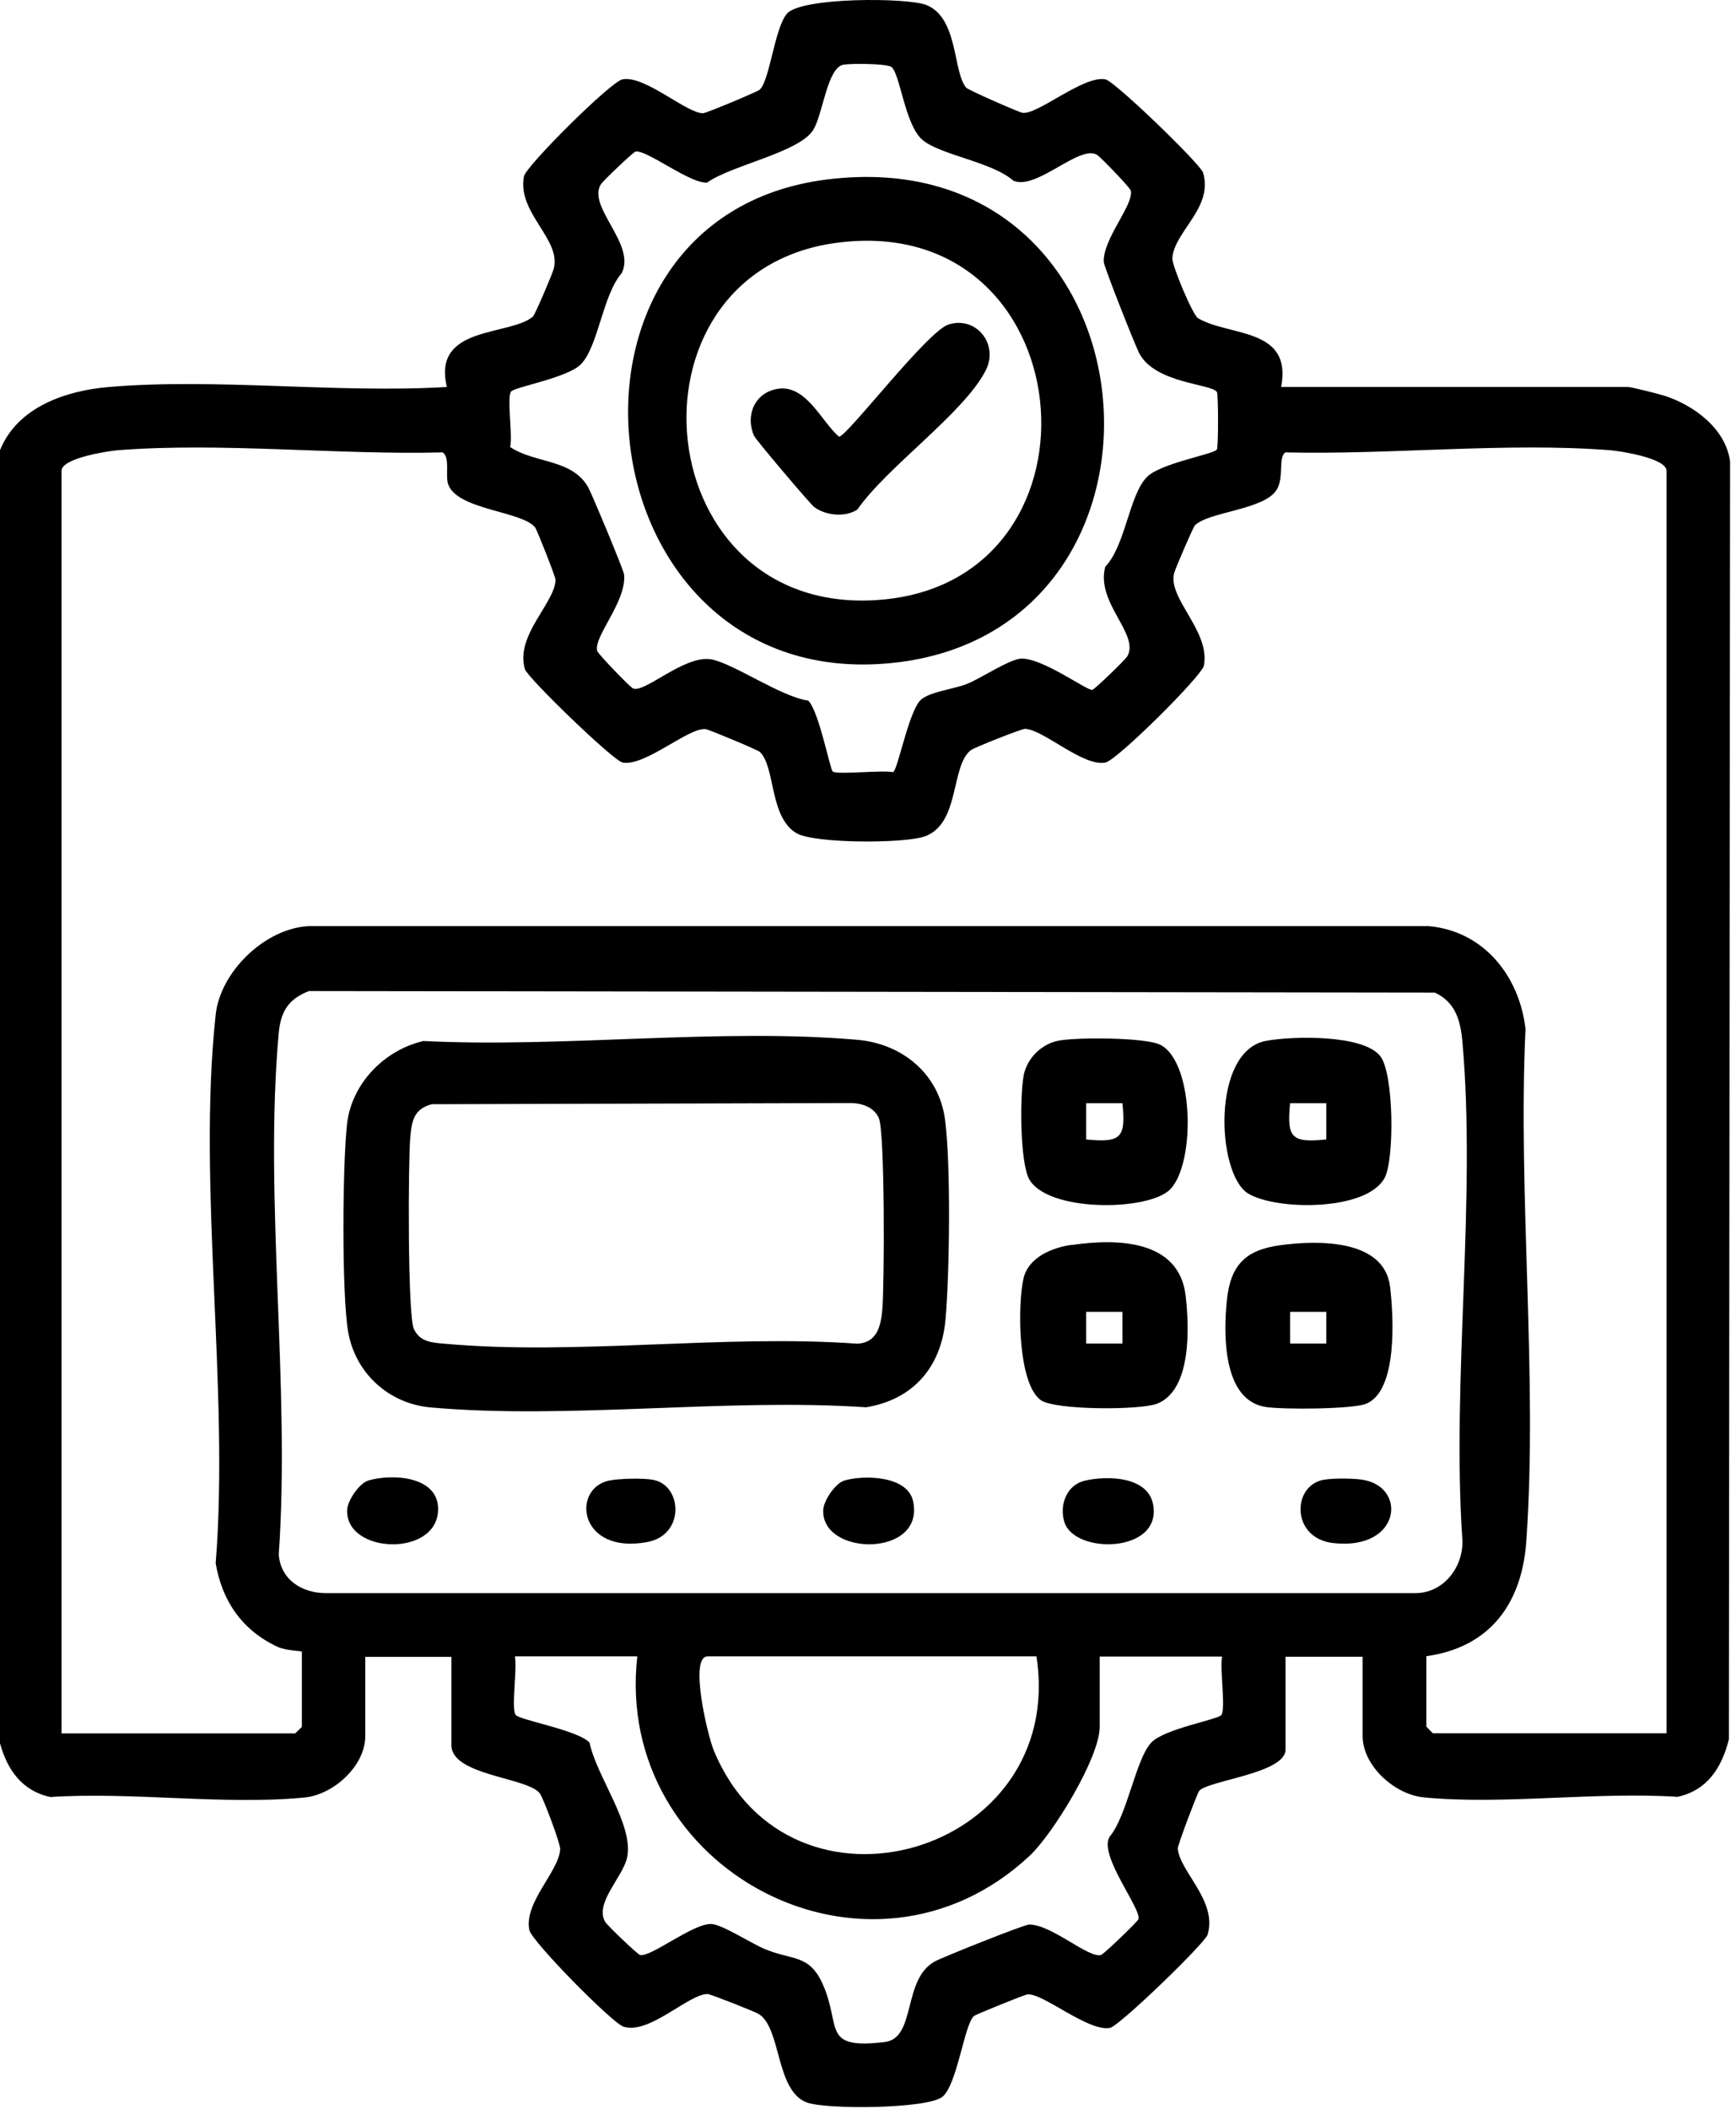
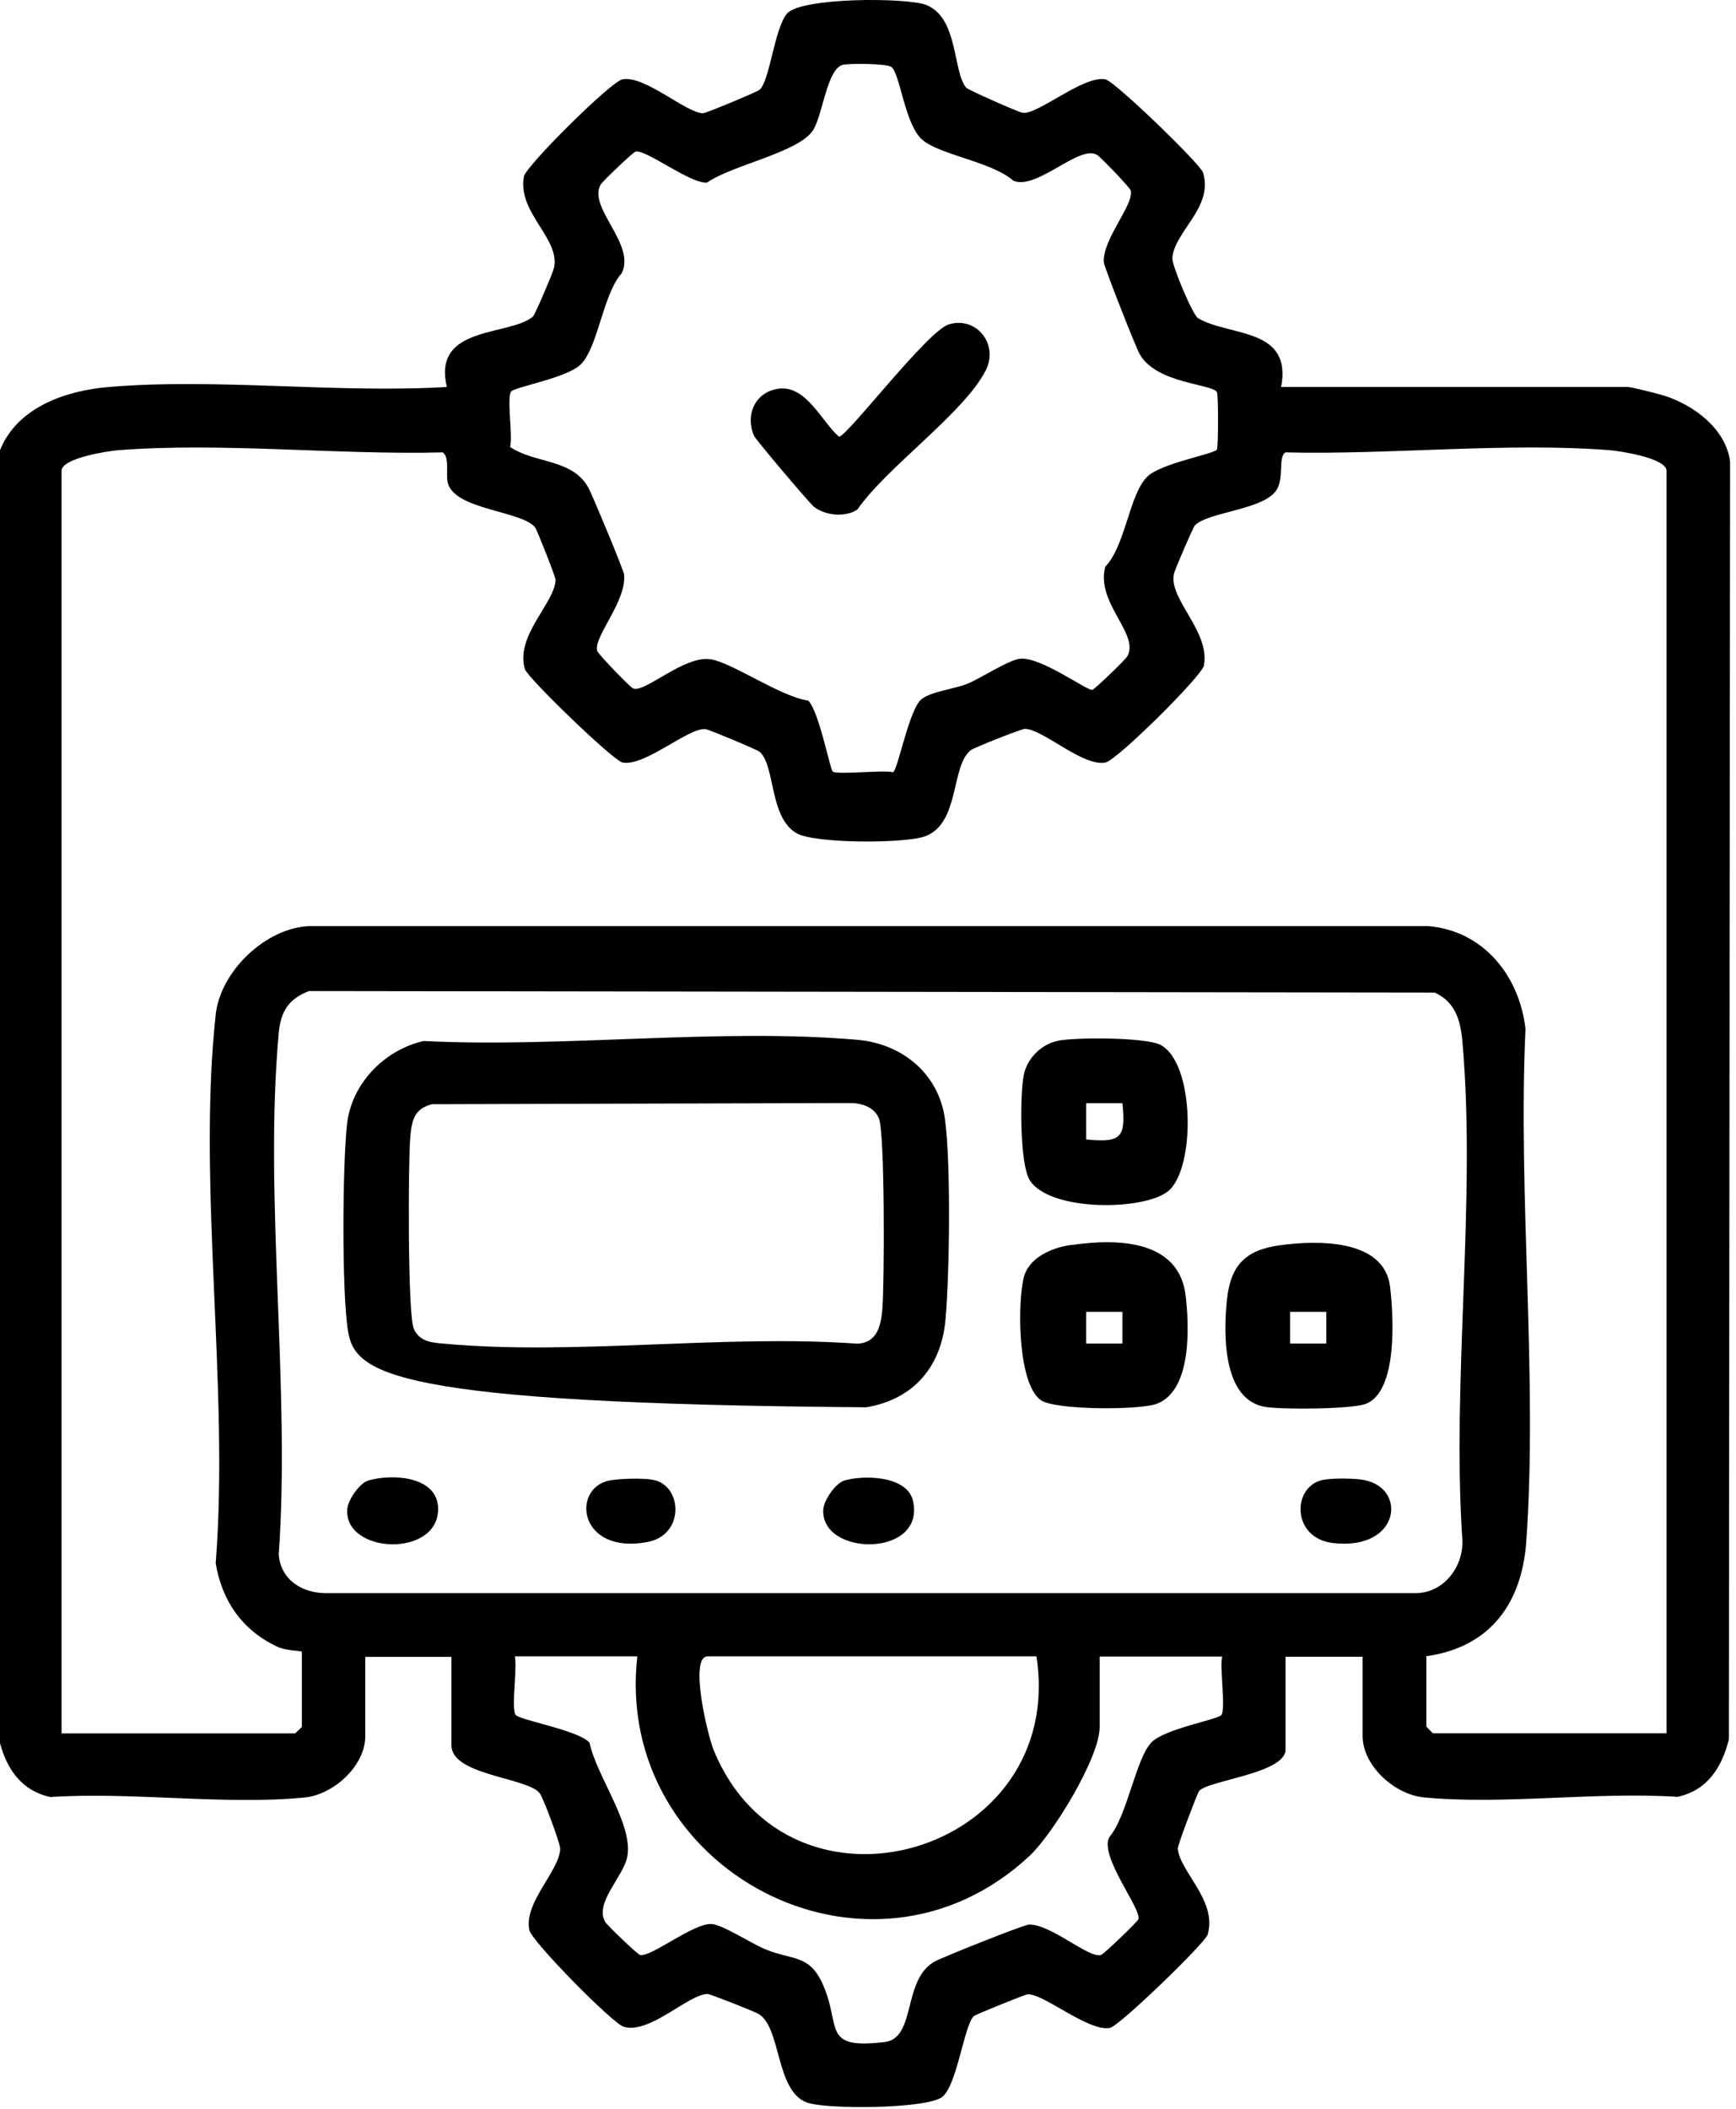
<svg xmlns="http://www.w3.org/2000/svg" width="70" height="85" viewBox="0 0 70 85" fill="none">
  <path d="M51.652 15.598H65.64C65.783 15.598 66.877 15.877 67.115 15.951C68.299 16.332 69.597 17.284 69.761 18.609L69.713 70.108C69.434 71.23 68.85 72.168 67.639 72.426C64.362 72.209 60.628 72.759 57.405 72.447C56.229 72.331 54.944 71.169 54.944 69.972V66.778H51.836V70.523C51.836 71.488 48.667 71.767 48.348 72.195C48.273 72.297 47.477 74.391 47.491 74.513C47.572 75.445 49.102 76.627 48.694 77.98C48.586 78.327 45.138 81.664 44.757 81.739C43.873 81.909 41.996 80.278 41.405 80.393C41.289 80.414 39.358 81.189 39.27 81.263C38.882 81.603 38.596 84.037 37.998 84.519C37.379 85.009 33.252 85.036 32.511 84.737C31.266 84.241 31.504 81.725 30.586 81.175C30.409 81.073 28.641 80.373 28.533 80.373C27.764 80.373 26.193 82.011 25.146 81.692C24.697 81.556 21.44 78.252 21.345 77.796C21.114 76.689 22.535 75.445 22.589 74.534C22.603 74.323 21.896 72.44 21.76 72.277C21.25 71.638 18.203 71.563 18.203 70.346V66.784H14.729V69.979C14.729 71.176 13.45 72.345 12.267 72.454C9.044 72.766 5.311 72.216 2.033 72.433C0.884 72.188 0.292 71.332 0 70.265V18.147C0.7 16.407 2.659 15.741 4.4 15.598C8.765 15.231 13.6 15.863 18.02 15.598C17.415 13.103 20.536 13.559 21.488 12.763C21.569 12.695 22.27 11.05 22.324 10.846C22.657 9.65 20.842 8.59 21.127 7.108C21.209 6.693 24.629 3.287 25.099 3.199C25.996 3.022 27.676 4.565 28.349 4.565C28.471 4.565 30.532 3.702 30.627 3.62C31.035 3.274 31.219 1.187 31.722 0.561C32.266 -0.118 36.584 -0.105 37.352 0.201C38.651 0.725 38.413 2.879 38.957 3.532C39.038 3.627 41.065 4.518 41.221 4.545C41.813 4.66 43.69 3.022 44.574 3.199C44.955 3.274 48.402 6.611 48.511 6.958C48.939 8.372 47.341 9.337 47.273 10.405C47.253 10.704 48.096 12.702 48.307 12.825C49.565 13.572 52.122 13.185 51.659 15.598H51.652ZM49.068 15.802C48.851 15.462 46.614 15.469 45.947 14.259C45.777 13.946 44.519 10.758 44.506 10.561C44.465 9.623 45.736 8.243 45.594 7.679C45.566 7.563 44.41 6.36 44.247 6.251C43.547 5.789 41.806 7.685 40.861 7.284C40.004 6.523 37.916 6.251 37.196 5.639C36.482 5.034 36.291 2.934 35.938 2.696C35.734 2.56 34.306 2.553 34.007 2.608C33.354 2.73 33.184 4.592 32.796 5.231C32.239 6.142 29.512 6.652 28.512 7.359C27.832 7.414 26.071 6.027 25.629 6.108C25.534 6.129 24.296 7.305 24.221 7.441C23.684 8.358 25.663 9.861 25.065 11.016C24.303 11.886 24.126 13.96 23.426 14.68C22.882 15.238 20.726 15.598 20.604 15.788C20.434 16.06 20.679 17.556 20.57 18.018C21.576 18.691 23.079 18.487 23.725 19.656C23.881 19.942 25.146 22.973 25.167 23.164C25.262 24.258 23.929 25.658 24.079 26.236C24.113 26.359 25.384 27.677 25.52 27.745C25.969 27.97 27.594 26.393 28.669 26.576C29.553 26.726 31.484 28.085 32.592 28.241C33.027 28.677 33.463 30.995 33.578 31.097C33.741 31.239 35.591 31.029 36.006 31.124C36.203 31.069 36.652 28.575 37.162 28.18C37.57 27.861 38.508 27.773 39.038 27.548C39.569 27.324 40.698 26.583 41.153 26.549C42.01 26.494 43.819 27.84 44.043 27.806C44.139 27.793 45.376 26.59 45.451 26.461C45.974 25.57 44.172 24.299 44.567 22.844C45.383 21.994 45.526 19.962 46.246 19.228C46.791 18.67 48.946 18.31 49.068 18.12C49.13 18.018 49.13 15.897 49.068 15.795V15.802ZM67.197 69.87V18.976C67.197 18.466 65.334 18.181 64.919 18.147C60.737 17.821 56.059 18.337 51.829 18.235C51.53 18.446 51.782 19.221 51.489 19.724C51.006 20.553 48.762 20.615 48.184 21.172C48.11 21.247 47.403 22.892 47.348 23.089C47.062 24.109 48.81 25.427 48.545 26.828C48.463 27.249 45.036 30.648 44.574 30.736C43.669 30.913 42.078 29.404 41.33 29.377C41.194 29.377 39.283 30.131 39.154 30.233C38.331 30.845 38.719 33.156 37.325 33.7C36.529 34.013 32.83 34.006 32.116 33.584C31.015 32.932 31.273 30.92 30.641 30.308C30.552 30.227 28.601 29.411 28.458 29.39C27.778 29.302 26.01 30.906 25.105 30.736C24.725 30.662 21.277 27.324 21.168 26.977C20.753 25.618 22.399 24.285 22.399 23.361C22.399 23.245 21.651 21.355 21.583 21.267C21.08 20.594 18.373 20.56 18.061 19.486C17.959 19.126 18.149 18.439 17.85 18.235C13.62 18.344 8.942 17.821 4.76 18.147C4.345 18.181 2.482 18.466 2.482 18.976V69.87H11.9C11.9 69.87 12.172 69.619 12.172 69.599V66.58C12.172 66.533 11.54 66.546 11.186 66.376C9.772 65.717 8.956 64.541 8.697 63.012C9.255 55.983 7.949 47.785 8.697 40.899C8.881 39.172 10.676 37.425 12.437 37.33H57.609C59.833 37.527 61.268 39.349 61.512 41.47C61.2 48.206 62.009 55.432 61.546 62.108C61.376 64.609 60.098 66.397 57.514 66.757V69.592C57.514 69.592 57.766 69.864 57.786 69.864H67.204L67.197 69.87ZM12.478 39.94C11.642 40.253 11.322 40.763 11.24 41.626C10.635 48.301 11.716 55.881 11.24 62.658C11.315 63.678 12.185 64.222 13.158 64.215H57.052C58.18 64.228 58.99 63.202 58.969 62.114C58.527 55.623 59.534 48.403 58.969 42C58.894 41.137 58.69 40.396 57.854 40.008L12.471 39.947L12.478 39.94ZM25.697 66.764H20.76C20.862 67.24 20.611 68.837 20.787 69.116C20.923 69.333 23.324 69.734 23.773 70.244C24.051 71.597 25.561 73.561 25.289 74.86C25.126 75.655 23.956 76.709 24.405 77.47C24.487 77.606 25.717 78.789 25.813 78.802C26.261 78.891 27.968 77.504 28.696 77.552C29.131 77.579 30.287 78.327 30.817 78.551C31.946 79.034 32.64 78.741 33.191 80.013C33.932 81.712 33.116 82.609 35.666 82.31C36.965 82.161 36.366 79.775 37.706 79.054C38.025 78.884 41.296 77.572 41.5 77.572C42.404 77.572 43.88 78.932 44.39 78.802C44.506 78.775 45.845 77.477 45.9 77.368C46.07 76.981 44.275 74.778 44.744 74.031C45.458 73.181 45.798 70.883 46.43 70.231C46.974 69.673 49.123 69.313 49.252 69.123C49.429 68.844 49.177 67.253 49.279 66.771H44.343V69.605C44.343 70.843 42.452 73.935 41.507 74.812C35.04 80.835 24.731 75.37 25.697 66.771V66.764ZM41.786 66.764H28.533C27.771 66.764 28.539 69.972 28.777 70.543C31.844 78 43.03 74.744 41.792 66.764H41.786Z" fill="black" />
-   <path d="M17.054 41.959C22.698 42.245 28.995 41.429 34.564 41.911C36.379 42.068 37.862 43.278 38.107 45.133C38.345 46.949 38.29 51.285 38.127 53.168C37.964 55.085 36.835 56.411 34.924 56.724C29.26 56.343 22.95 57.227 17.367 56.73C15.674 56.581 14.32 55.344 14.035 53.665C13.776 52.128 13.81 46.921 13.994 45.303C14.178 43.679 15.49 42.333 17.054 41.966V41.959ZM17.414 44.508C16.687 44.699 16.605 45.174 16.544 45.834C16.456 46.826 16.435 53.019 16.687 53.563C16.925 54.086 17.414 54.12 17.918 54.161C23.201 54.644 29.212 53.773 34.571 54.161C35.359 54.12 35.516 53.468 35.577 52.788C35.665 51.795 35.686 45.603 35.434 45.059C35.217 44.59 34.693 44.447 34.203 44.461L17.414 44.508Z" fill="black" />
+   <path d="M17.054 41.959C22.698 42.245 28.995 41.429 34.564 41.911C36.379 42.068 37.862 43.278 38.107 45.133C38.345 46.949 38.29 51.285 38.127 53.168C37.964 55.085 36.835 56.411 34.924 56.724C15.674 56.581 14.32 55.344 14.035 53.665C13.776 52.128 13.81 46.921 13.994 45.303C14.178 43.679 15.49 42.333 17.054 41.966V41.959ZM17.414 44.508C16.687 44.699 16.605 45.174 16.544 45.834C16.456 46.826 16.435 53.019 16.687 53.563C16.925 54.086 17.414 54.12 17.918 54.161C23.201 54.644 29.212 53.773 34.571 54.161C35.359 54.12 35.516 53.468 35.577 52.788C35.665 51.795 35.686 45.603 35.434 45.059C35.217 44.59 34.693 44.447 34.203 44.461L17.414 44.508Z" fill="black" />
  <path d="M43.2 50.185C45.043 49.913 47.552 49.961 47.81 52.238C47.953 53.488 48.055 56.017 46.668 56.575C46.002 56.846 42.527 56.846 41.962 56.432C41.031 55.752 41.031 52.578 41.269 51.538C41.459 50.681 42.425 50.287 43.2 50.178V50.185ZM45.26 52.877H43.798V54.155H45.26V52.877Z" fill="black" />
  <path d="M51.618 50.192C53.107 49.988 55.821 49.926 56.052 51.871C56.194 53.067 56.364 56.065 55.086 56.581C54.535 56.806 51.706 56.819 51.033 56.711C49.293 56.439 49.333 53.767 49.469 52.428C49.612 50.994 50.217 50.382 51.618 50.192ZM53.481 52.877H52.019V54.155H53.481V52.877Z" fill="black" />
  <path d="M42.649 41.952C43.376 41.803 46.198 41.809 46.79 42.115C48.198 42.843 48.211 47.166 47.082 48.029C46.062 48.811 42.309 48.831 41.52 47.567C41.119 46.928 41.119 44.121 41.282 43.325C41.418 42.659 41.989 42.088 42.656 41.952H42.649ZM45.26 44.467H43.798V45.929C45.199 46.065 45.403 45.868 45.26 44.467Z" fill="black" />
-   <path d="M51.06 41.952C52.108 41.761 54.964 41.687 55.657 42.571C56.208 43.277 56.228 46.703 55.841 47.458C55.133 48.845 51.4 48.79 50.312 48.097C49.054 47.295 48.837 42.353 51.06 41.952ZM53.481 44.467H52.019C51.883 45.867 52.08 46.071 53.481 45.928V44.467Z" fill="black" />
  <path d="M34.054 59.674C34.856 59.443 36.583 59.484 36.815 60.497C37.331 62.794 33.075 62.747 33.197 60.837C33.224 60.463 33.693 59.776 34.054 59.674Z" fill="black" />
  <path d="M14.857 59.674C15.803 59.395 17.666 59.49 17.666 60.823C17.666 62.794 13.885 62.644 14.001 60.836C14.028 60.462 14.497 59.776 14.857 59.674Z" fill="black" />
-   <path d="M43.745 59.681C44.669 59.47 46.322 59.504 46.505 60.687C46.812 62.617 43.309 62.658 42.915 61.34C42.711 60.653 43.01 59.851 43.745 59.681Z" fill="black" />
  <path d="M53.251 59.674C53.591 59.572 54.488 59.586 54.862 59.633C56.78 59.864 56.508 62.516 53.754 62.196C52.102 62.006 52.095 60.007 53.251 59.674Z" fill="black" />
  <path d="M24.548 59.681C24.936 59.593 25.949 59.572 26.329 59.647C27.52 59.864 27.628 61.87 26.105 62.155C23.344 62.672 23.025 60.028 24.541 59.681H24.548Z" fill="black" />
-   <path d="M33.327 7.237C46.88 5.524 48.546 25.401 36 26.72C23.454 28.038 21.217 8.767 33.327 7.237ZM33.695 9.793C24.766 11.017 26.079 25.081 35.639 24.164C45.03 23.259 43.684 8.427 33.695 9.793Z" fill="black" />
  <path d="M38.257 13.076C39.372 12.736 40.283 13.878 39.746 14.932C38.876 16.645 35.755 18.827 34.571 20.54C34.068 20.866 33.293 20.778 32.831 20.438C32.674 20.322 30.478 17.732 30.403 17.562C30.043 16.74 30.437 15.822 31.355 15.673C32.504 15.489 33.116 16.985 33.83 17.603C34.15 17.603 37.4 13.334 38.257 13.076Z" fill="black" />
</svg>